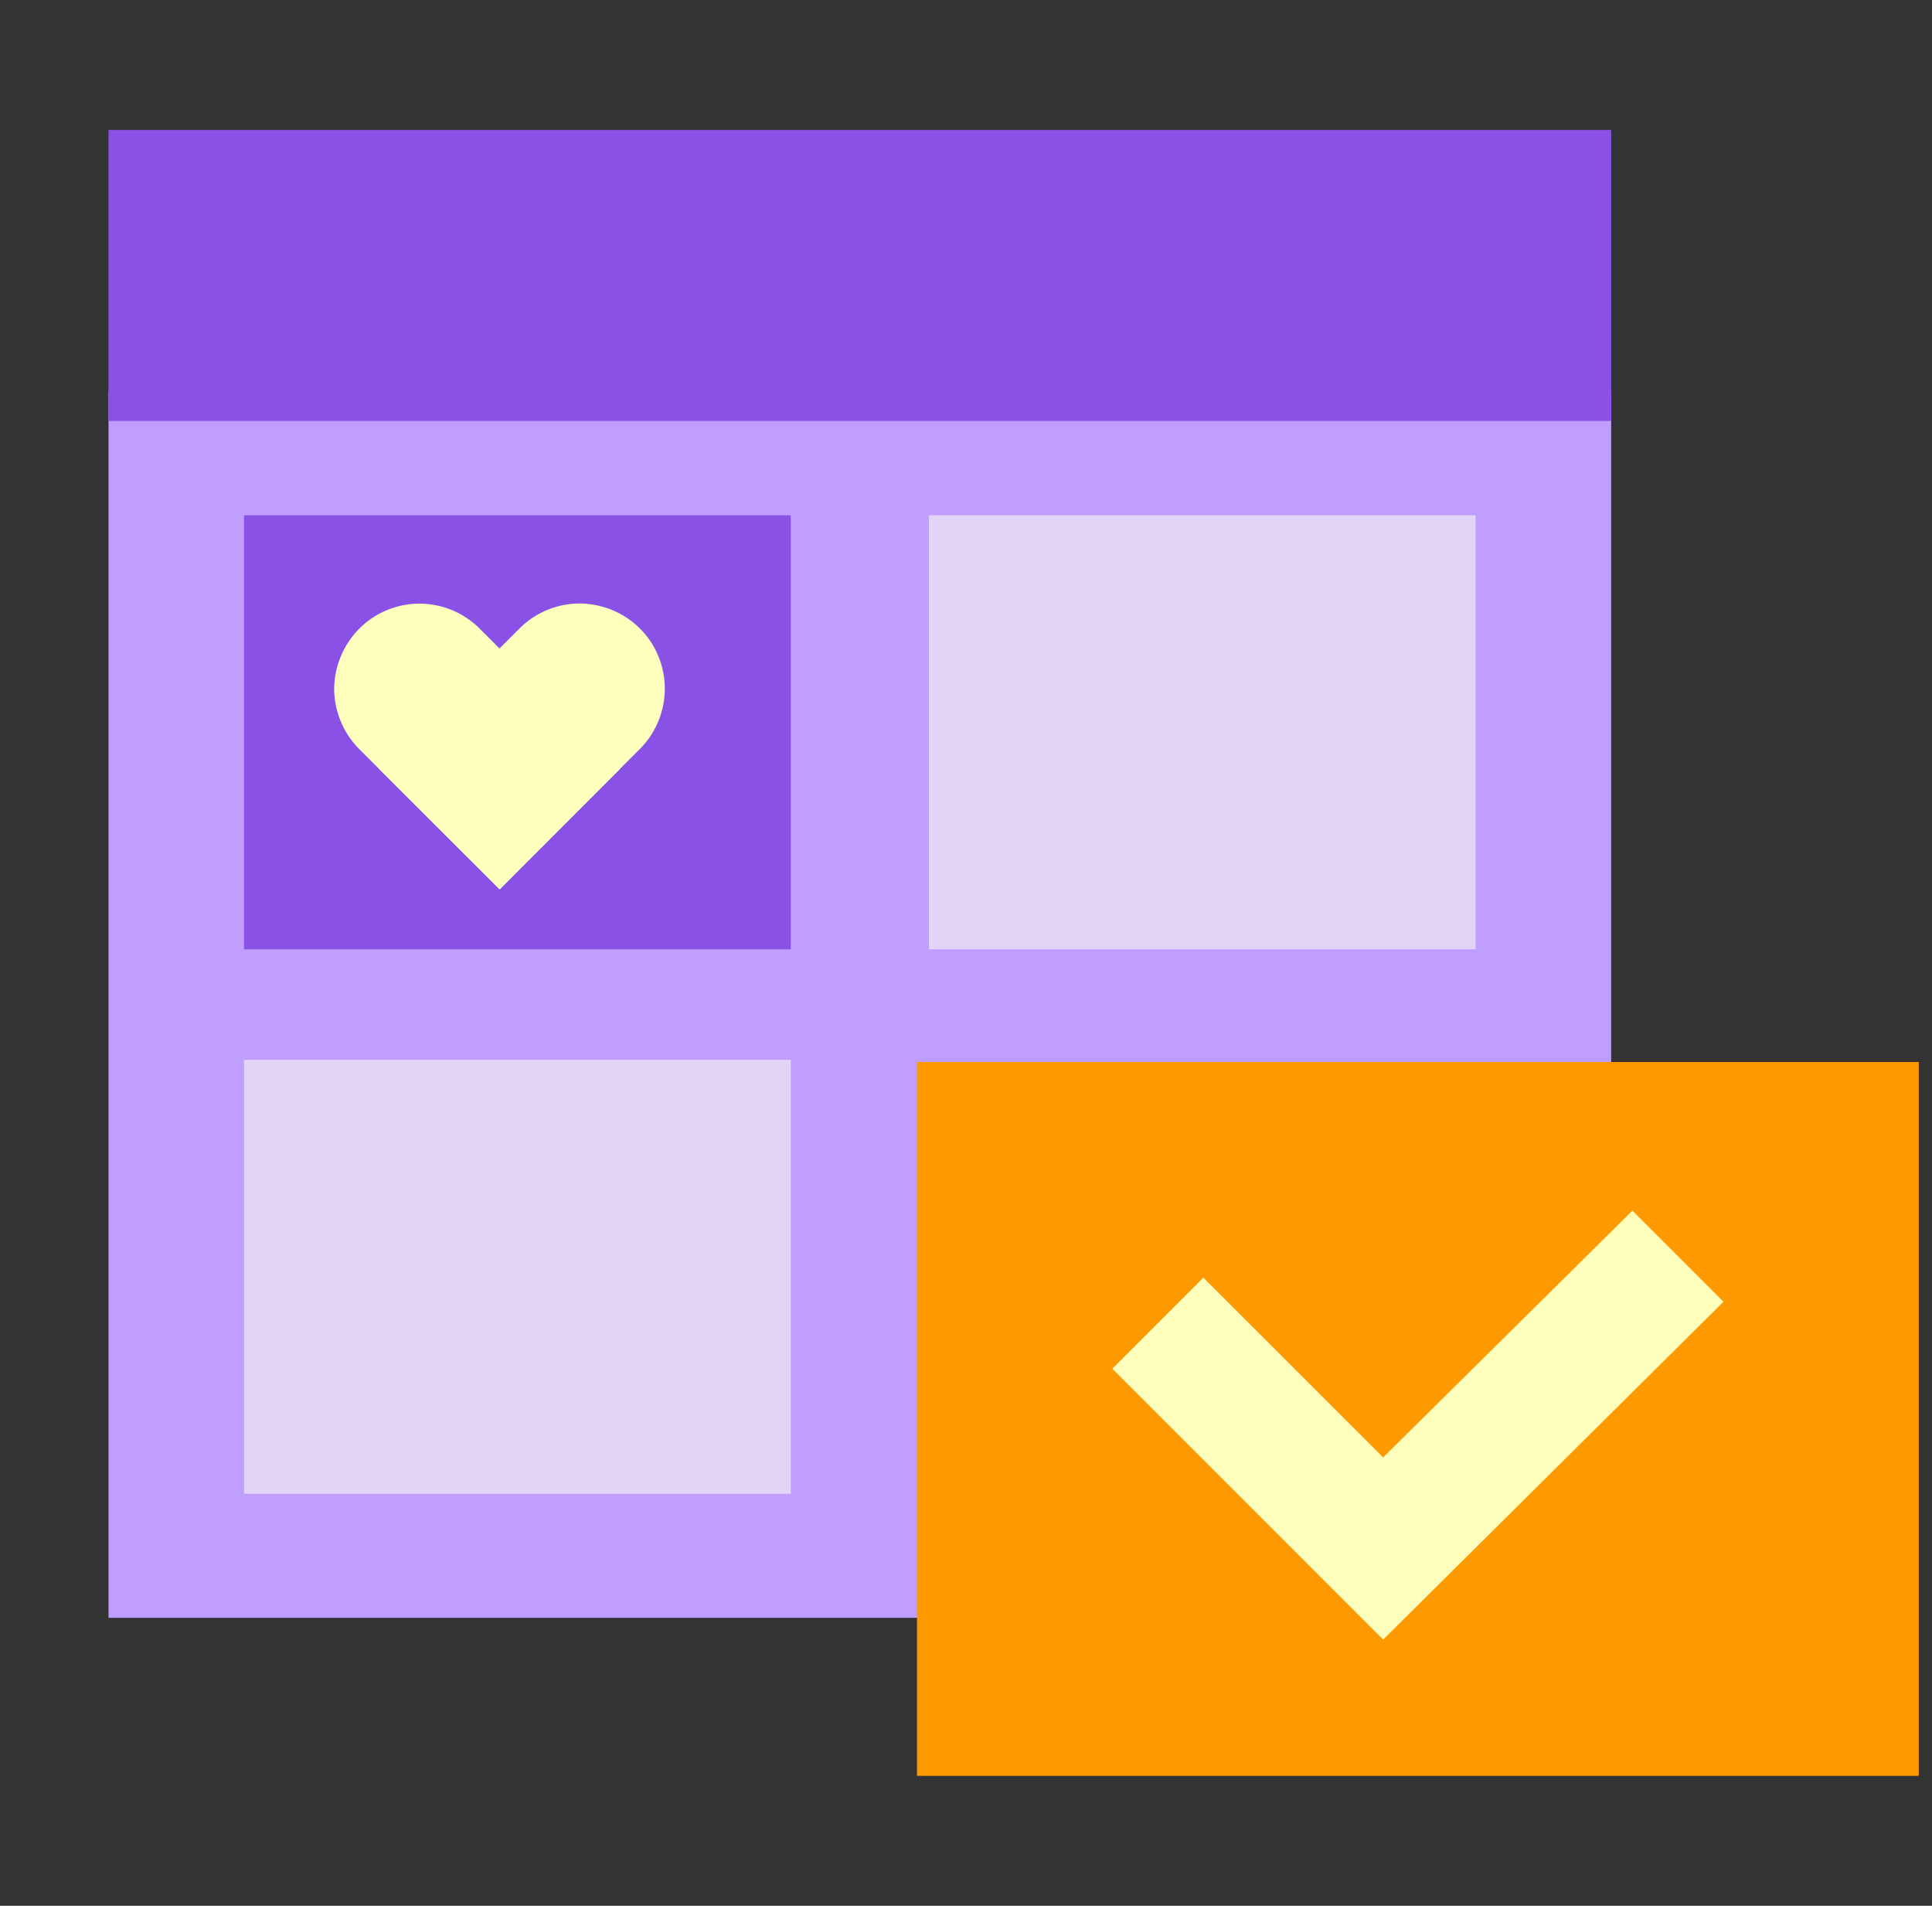
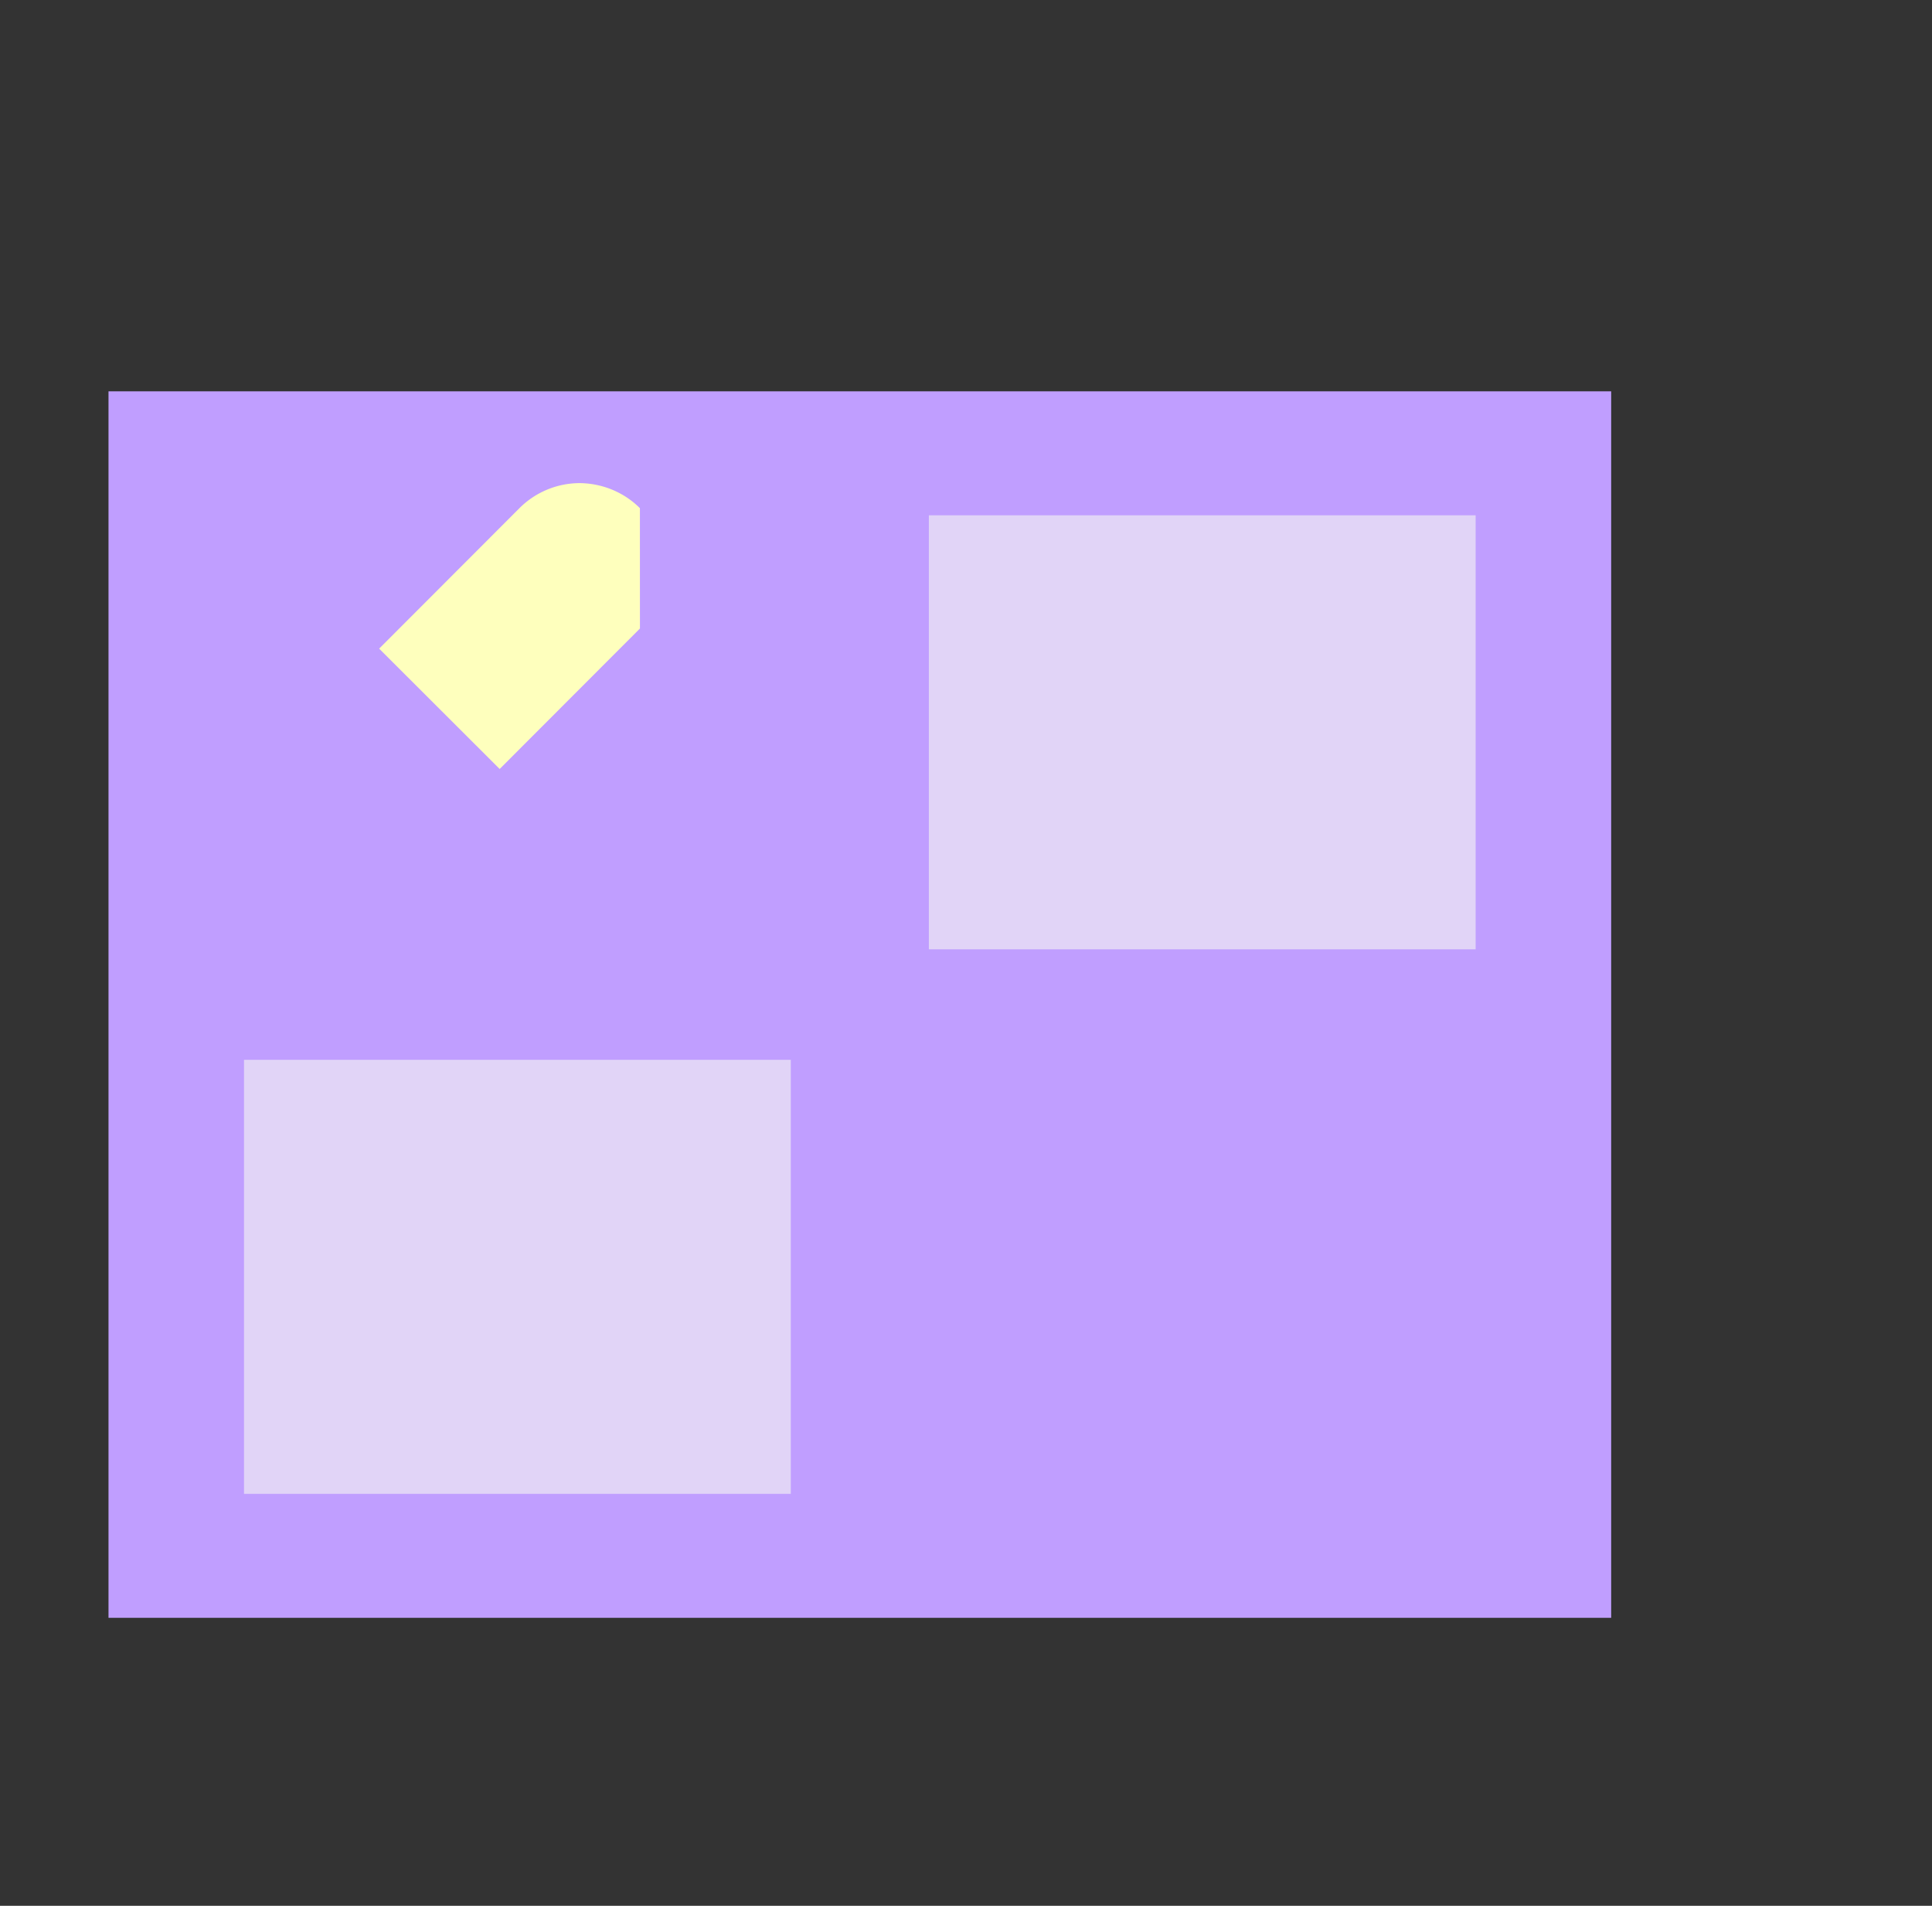
<svg xmlns="http://www.w3.org/2000/svg" width="73" height="72" fill="none">
  <rect width="100%" height="100%" fill="#333333" stroke="none" />
  <path fill="#C09EFF" d="M60.878 14.784H4.1V61.12h56.778V14.784Z" />
-   <path fill="#8A51E6" d="M60.878 4.91H4.1v10.993h56.778V4.909ZM29.88 19.468H9.22v16.397h20.66V19.468Z" />
-   <path fill="#FEFFBD" d="M13.573 23.753a3.21 3.21 0 0 1 4.547-.007l5.307 5.3-4.547 4.553-5.307-5.3a3.258 3.258 0 0 1-.946-2.273 3.27 3.27 0 0 1 .946-2.273Z" />
-   <path fill="#FEFFBD" d="M24.18 23.745a3.222 3.222 0 0 1 0 4.547l-5.3 5.307-4.554-4.547 5.3-5.306a3.229 3.229 0 0 1 2.273-.947c.857.007 1.68.345 2.28.947Z" />
+   <path fill="#FEFFBD" d="M24.18 23.745l-5.3 5.307-4.554-4.547 5.3-5.306a3.229 3.229 0 0 1 2.273-.947c.857.007 1.68.345 2.28.947Z" />
  <path fill="#E1D4F7" d="M55.757 19.468h-20.66v16.397h20.66V19.468ZM29.88 40.039H9.22v16.397h20.66V40.039Z" />
-   <path fill="#F90" d="M72.5 40.122H34.648V67.09H72.5V40.12Z" />
-   <path fill="#FEFFBD" fill-rule="evenodd" d="M65.12 49.18 52.261 61.943 42.028 51.709l3.44-3.44 6.793 6.792 9.418-9.322 3.441 3.441Z" clip-rule="evenodd" />
</svg>